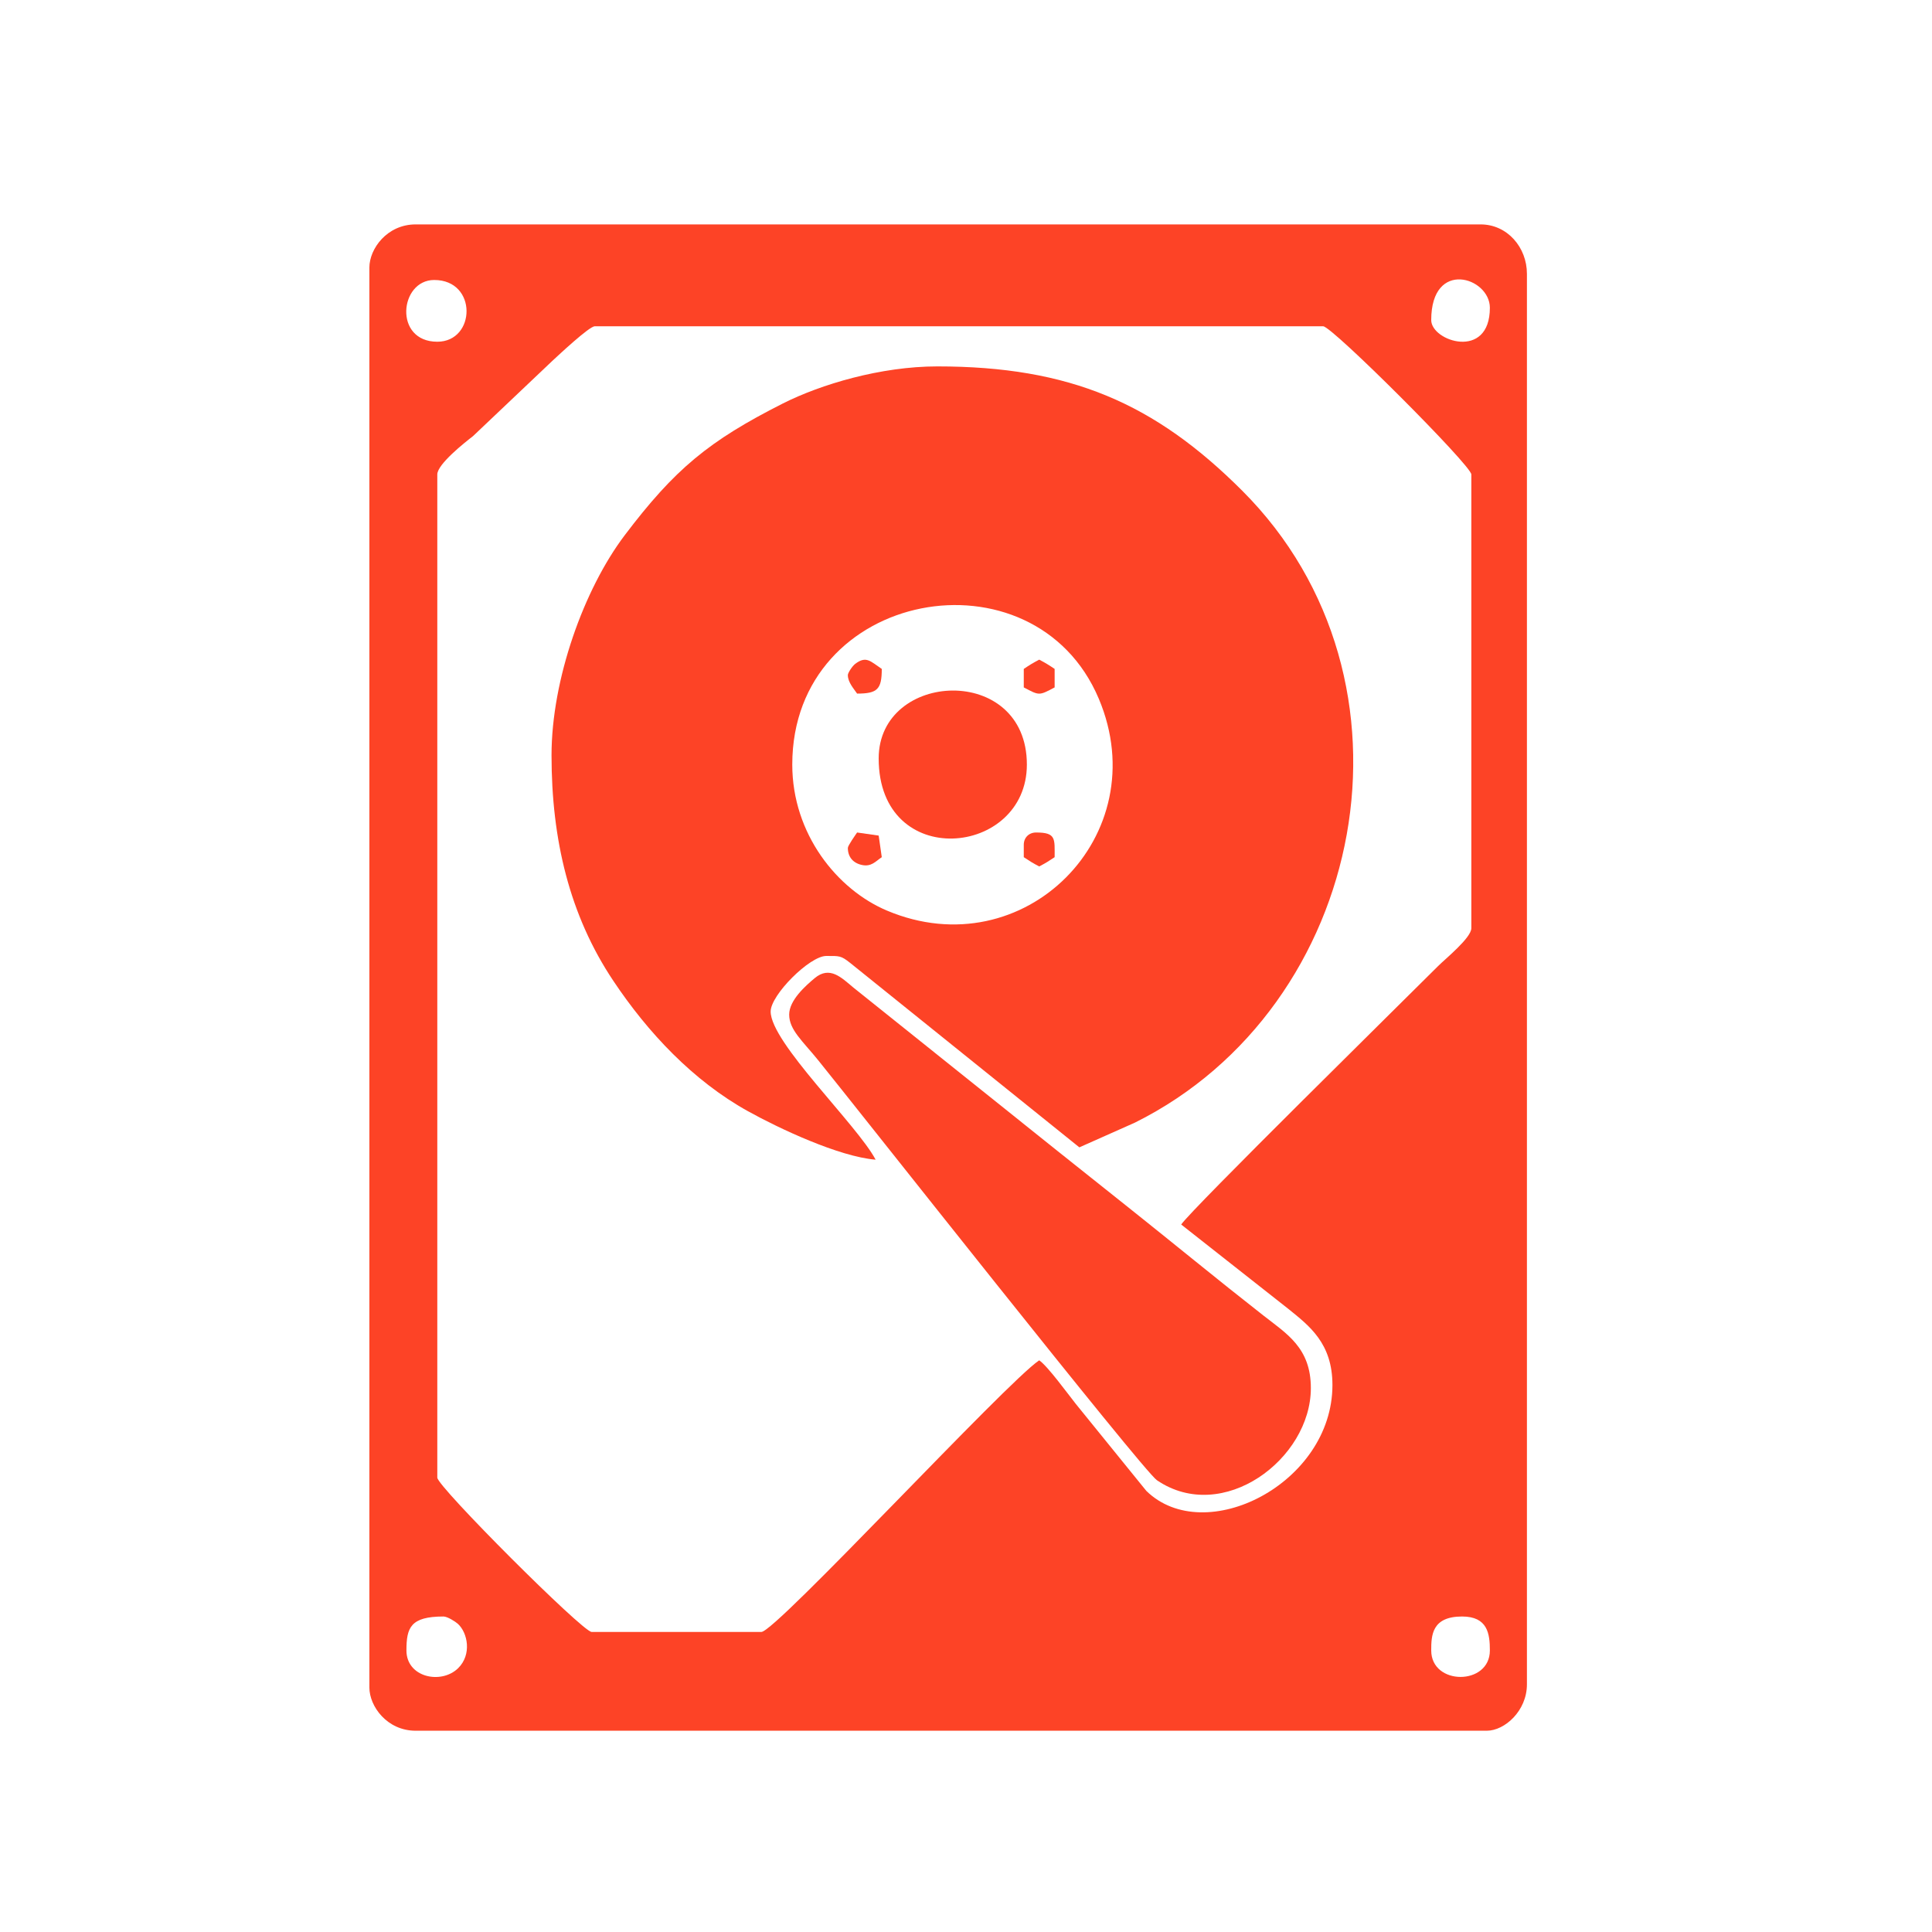
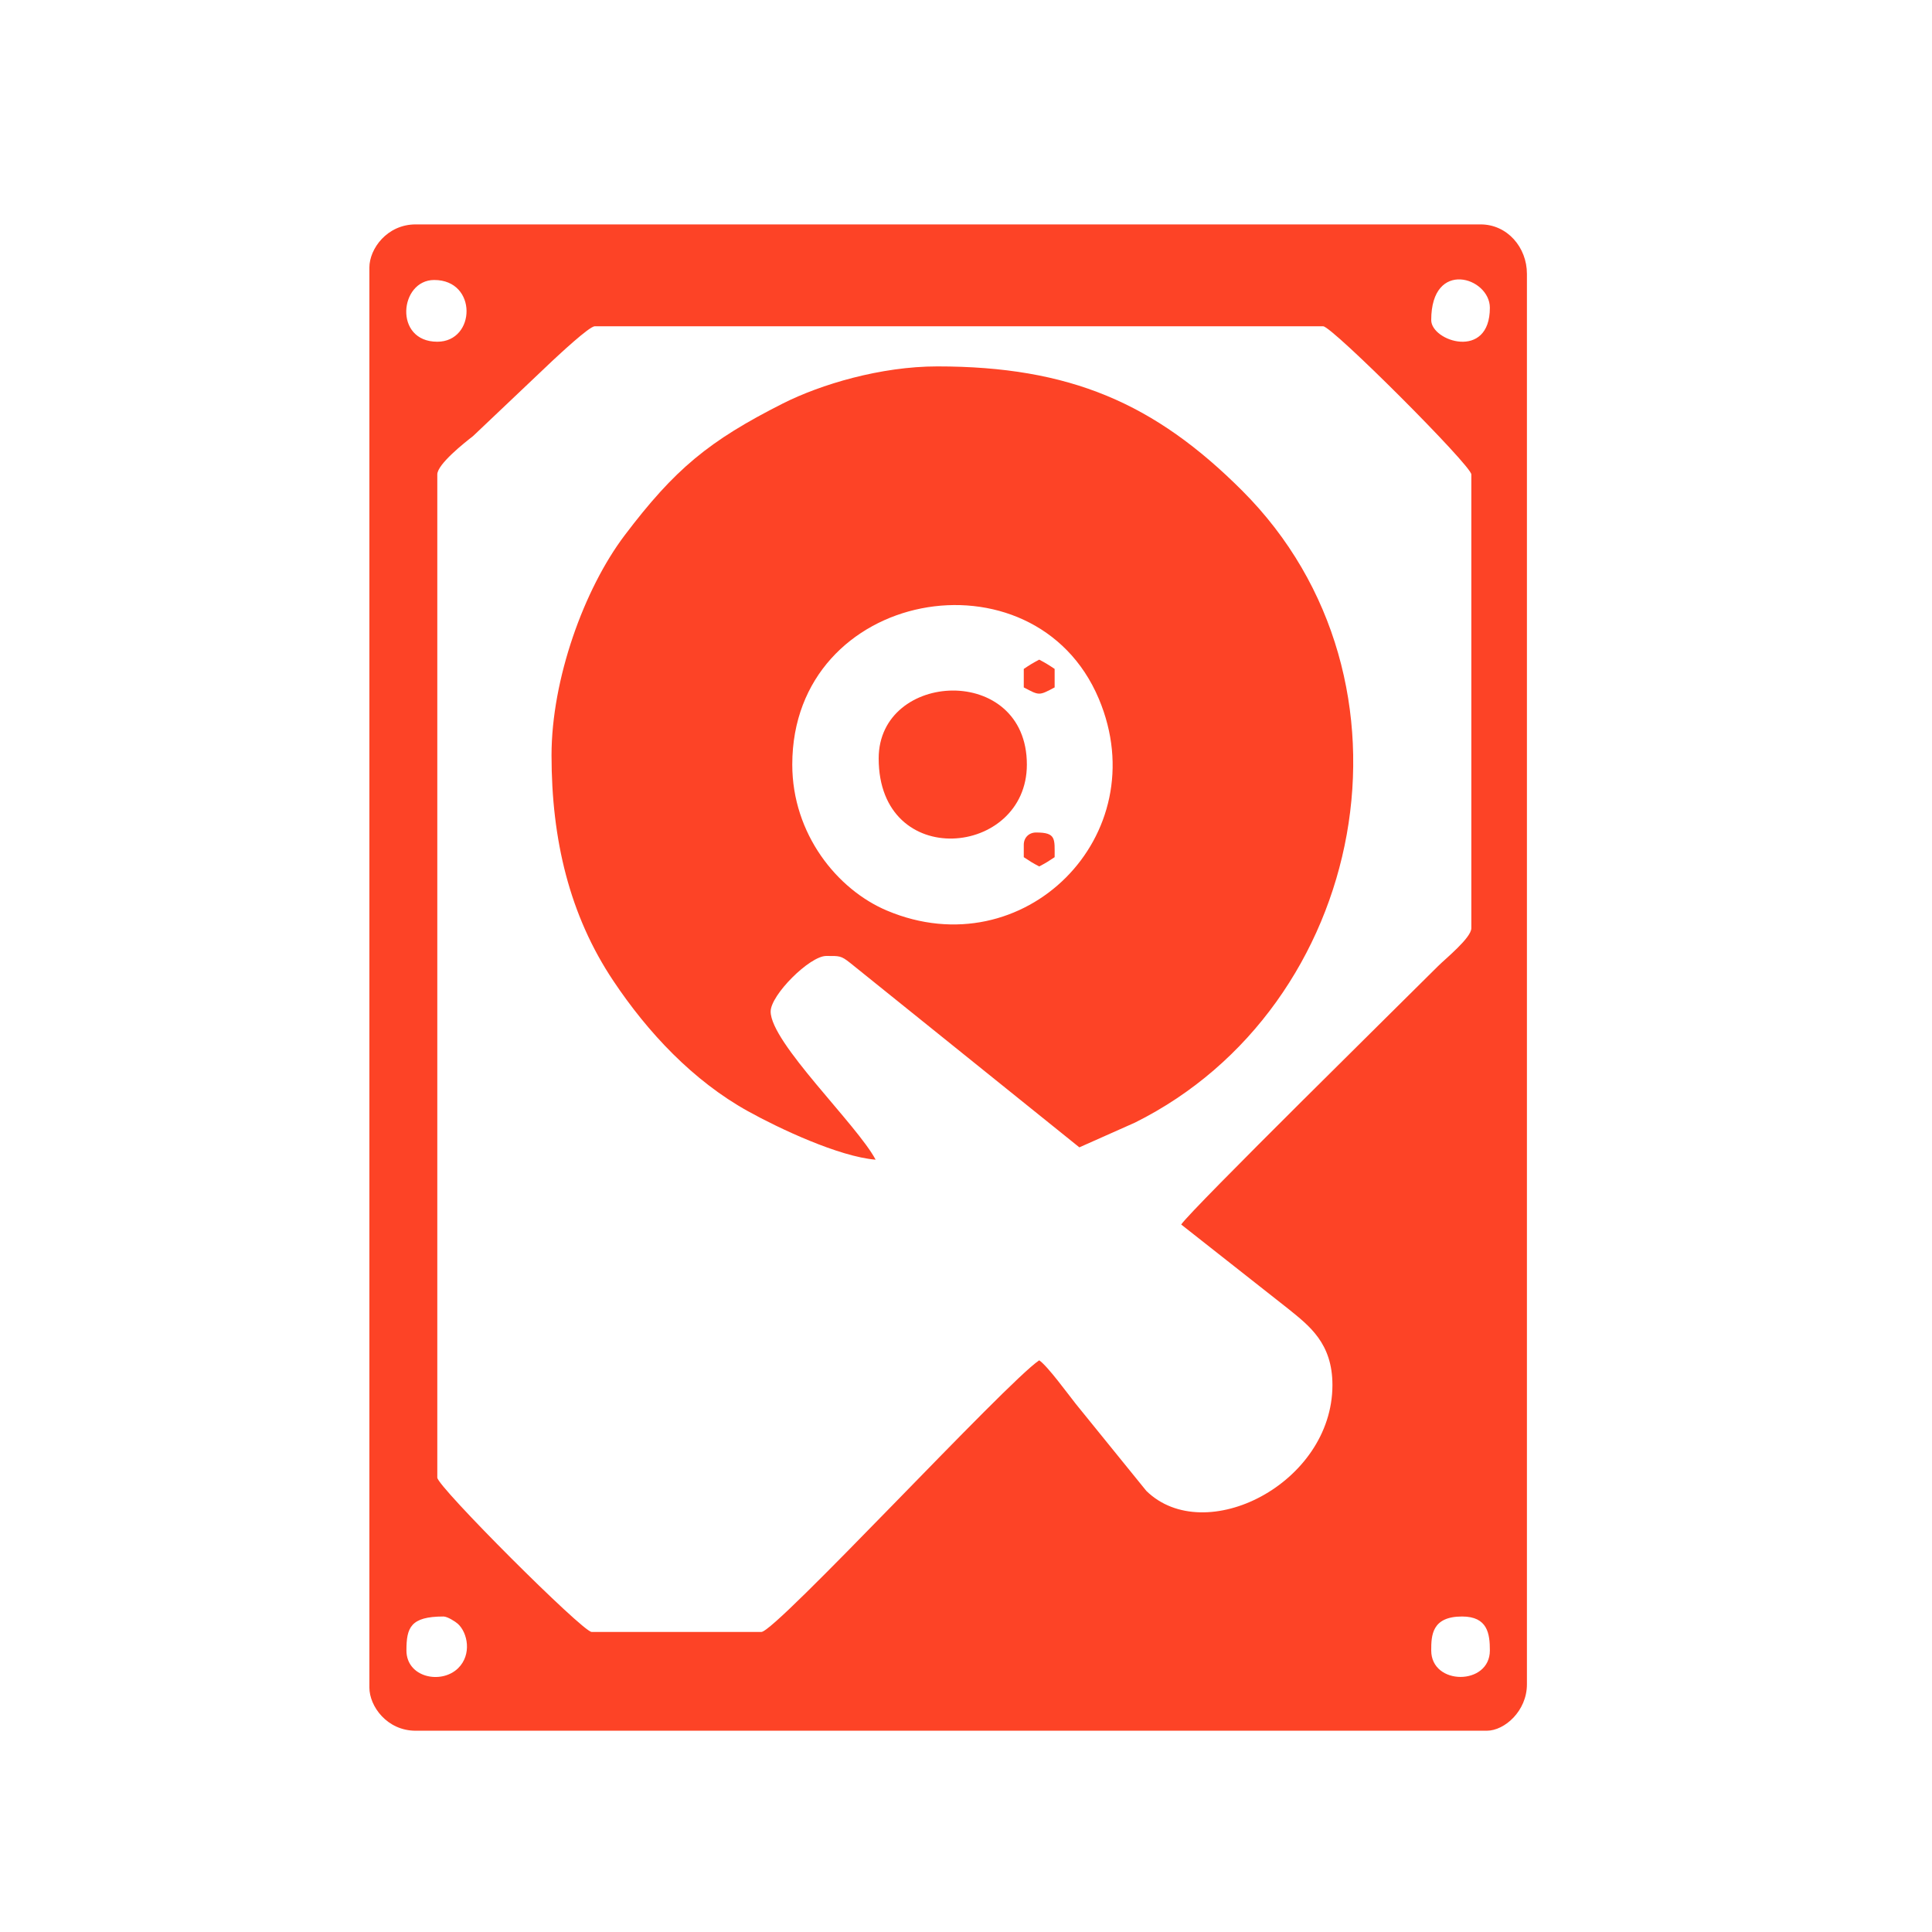
<svg xmlns="http://www.w3.org/2000/svg" xml:space="preserve" width="512px" height="512px" version="1.1" style="shape-rendering:geometricPrecision; text-rendering:geometricPrecision; image-rendering:optimizeQuality; fill-rule:evenodd; clip-rule:evenodd" viewBox="0 0 512 512">
  <defs>
    <style type="text/css">
   
    .fil0 {fill:#FD4326}
   
  </style>
  </defs>
  <g id="Layer_x0020_1">
    <g id="_2187620639008">
      <path class="fil0" d="M379.29 437.39c0,-3.99 0.15,-9 8.18,-9 6.79,0 7.36,4.6 7.36,9 0,9.35 -15.54,9.35 -15.54,0zm-271.58 0c0,-6.05 1.07,-9 9.82,-9 1.03,0 3.12,1.32 3.8,1.93 2.63,2.39 3.75,8.17 0.08,11.77 -4.49,4.39 -13.7,2.45 -13.7,-4.7zm205.32 -112.88l28.37 22.34c5.54,4.48 11.71,9.09 11.71,20.19 0,26.15 -33.84,43.2 -49.32,28.06l-18.68 -23.04c-2.11,-2.65 -7.49,-10.07 -9.71,-11.56 -8.77,5.87 -69.82,71.98 -73.62,71.98l-44.99 0c-2.37,0 -40.9,-38.53 -40.9,-40.9l0 -265.85c0,-2.71 7.25,-8.44 9.47,-10.16l20.99 -19.91c1.61,-1.49 9.82,-9.19 11.26,-9.19l193.05 0c2.35,0 39.26,36.91 39.26,39.26l0 120.25c0,2.55 -6.88,8.11 -8.79,10.02 -9.39,9.39 -65.45,64.54 -68.1,68.51zm66.26 -239.68c0,-16.29 15.54,-11.36 15.54,-3.27 0,13.99 -15.54,8.89 -15.54,3.27zm-263.4 5.73c-11.63,0 -10.04,-16.36 -0.82,-16.36 11.53,0 11.05,16.36 0.82,16.36zm-18 -19.64l0 376.29c0,4.96 4.66,11.45 12.27,11.45l283.85 0c4.75,0 10.64,-5.27 10.64,-12.27l0 -373.83c0,-7.03 -5.22,-13.09 -12.27,-13.09l-282.22 0c-7.57,0 -12.27,6.44 -12.27,11.45z" />
      <path class="fil0" d="M209.96 202.62c0,-46.59 64.15,-57.97 81.24,-17.43 15.27,36.23 -19.86,71.43 -56.14,56.13 -13.18,-5.55 -25.1,-20.29 -25.1,-38.7zm-63.8 -2.45c0,22.35 4.78,42.4 16.35,59.72 9.17,13.75 21.16,26.53 35.74,34.61 8.28,4.59 24.08,12.02 33.8,12.83 -4.9,-9.26 -27.82,-31.02 -27.82,-39.27 0,-4.38 10.34,-14.72 14.73,-14.72 3.55,0 3.86,-0.12 6.34,1.84l60.74 48.88 14.72 -6.55c61.54,-30.61 78.7,-117.25 28.42,-167.49 -23.18,-23.17 -45.66,-32.92 -80.77,-32.92 -15.04,0 -30.91,4.77 -40.91,9.81 -19.69,9.95 -28.69,17.42 -41.95,34.94 -10.79,14.26 -19.39,38.19 -19.39,58.32z" />
-       <path class="fil0" d="M209.14 268.88c0,4.02 3.55,6.99 7.62,12.01 10.02,12.37 86.1,108.85 89.84,111.39 17.44,11.85 40.79,-5.59 40.79,-24.42 0,-10.67 -6.37,-14.37 -12.63,-19.28 -6.38,-5.01 -11.92,-9.43 -18.2,-14.51 -12.29,-9.96 -24.07,-19.3 -36.36,-29.09l-54.06 -43.28c-3.1,-2.57 -6.23,-5.85 -10.25,-2.47 -2.38,1.99 -6.75,5.83 -6.75,9.65z" />
      <path class="fil0" d="M232.86 200.99c0,29.93 39.27,26.14 39.27,1.63 0,-26.84 -39.27,-24.93 -39.27,-1.63z" />
-       <path class="fil0" d="M224.69 178.9c0,1.93 1.6,3.64 2.45,4.91 5.4,0 6.54,-1.15 6.54,-6.54 -3.01,-2.02 -4.12,-3.56 -7.05,-1.33 -0.76,0.58 -1.94,2.37 -1.94,2.96z" />
-       <path class="fil0" d="M224.69 224.71c0,2.35 1.34,3.99 3.7,4.51 2.52,0.55 3.63,-0.94 5.29,-2.06l-0.82 -5.72 -5.72 -0.82c-0.42,0.63 -2.45,3.46 -2.45,4.09z" />
      <path class="fil0" d="M271.31 223.89l0 3.27c1.63,1.09 2.27,1.49 4.09,2.46 1.83,-0.97 2.46,-1.37 4.09,-2.46 0,-4.88 0.44,-6.54 -4.91,-6.54 -1.91,0 -3.27,1.36 -3.27,3.27z" />
      <path class="fil0" d="M271.31 177.27l0 4.9c4.16,2.2 4.02,2.2 8.18,0l0 -4.9c-1.63,-1.09 -2.26,-1.49 -4.09,-2.46 -1.82,0.97 -2.46,1.37 -4.09,2.46z" />
    </g>
  </g>
</svg>